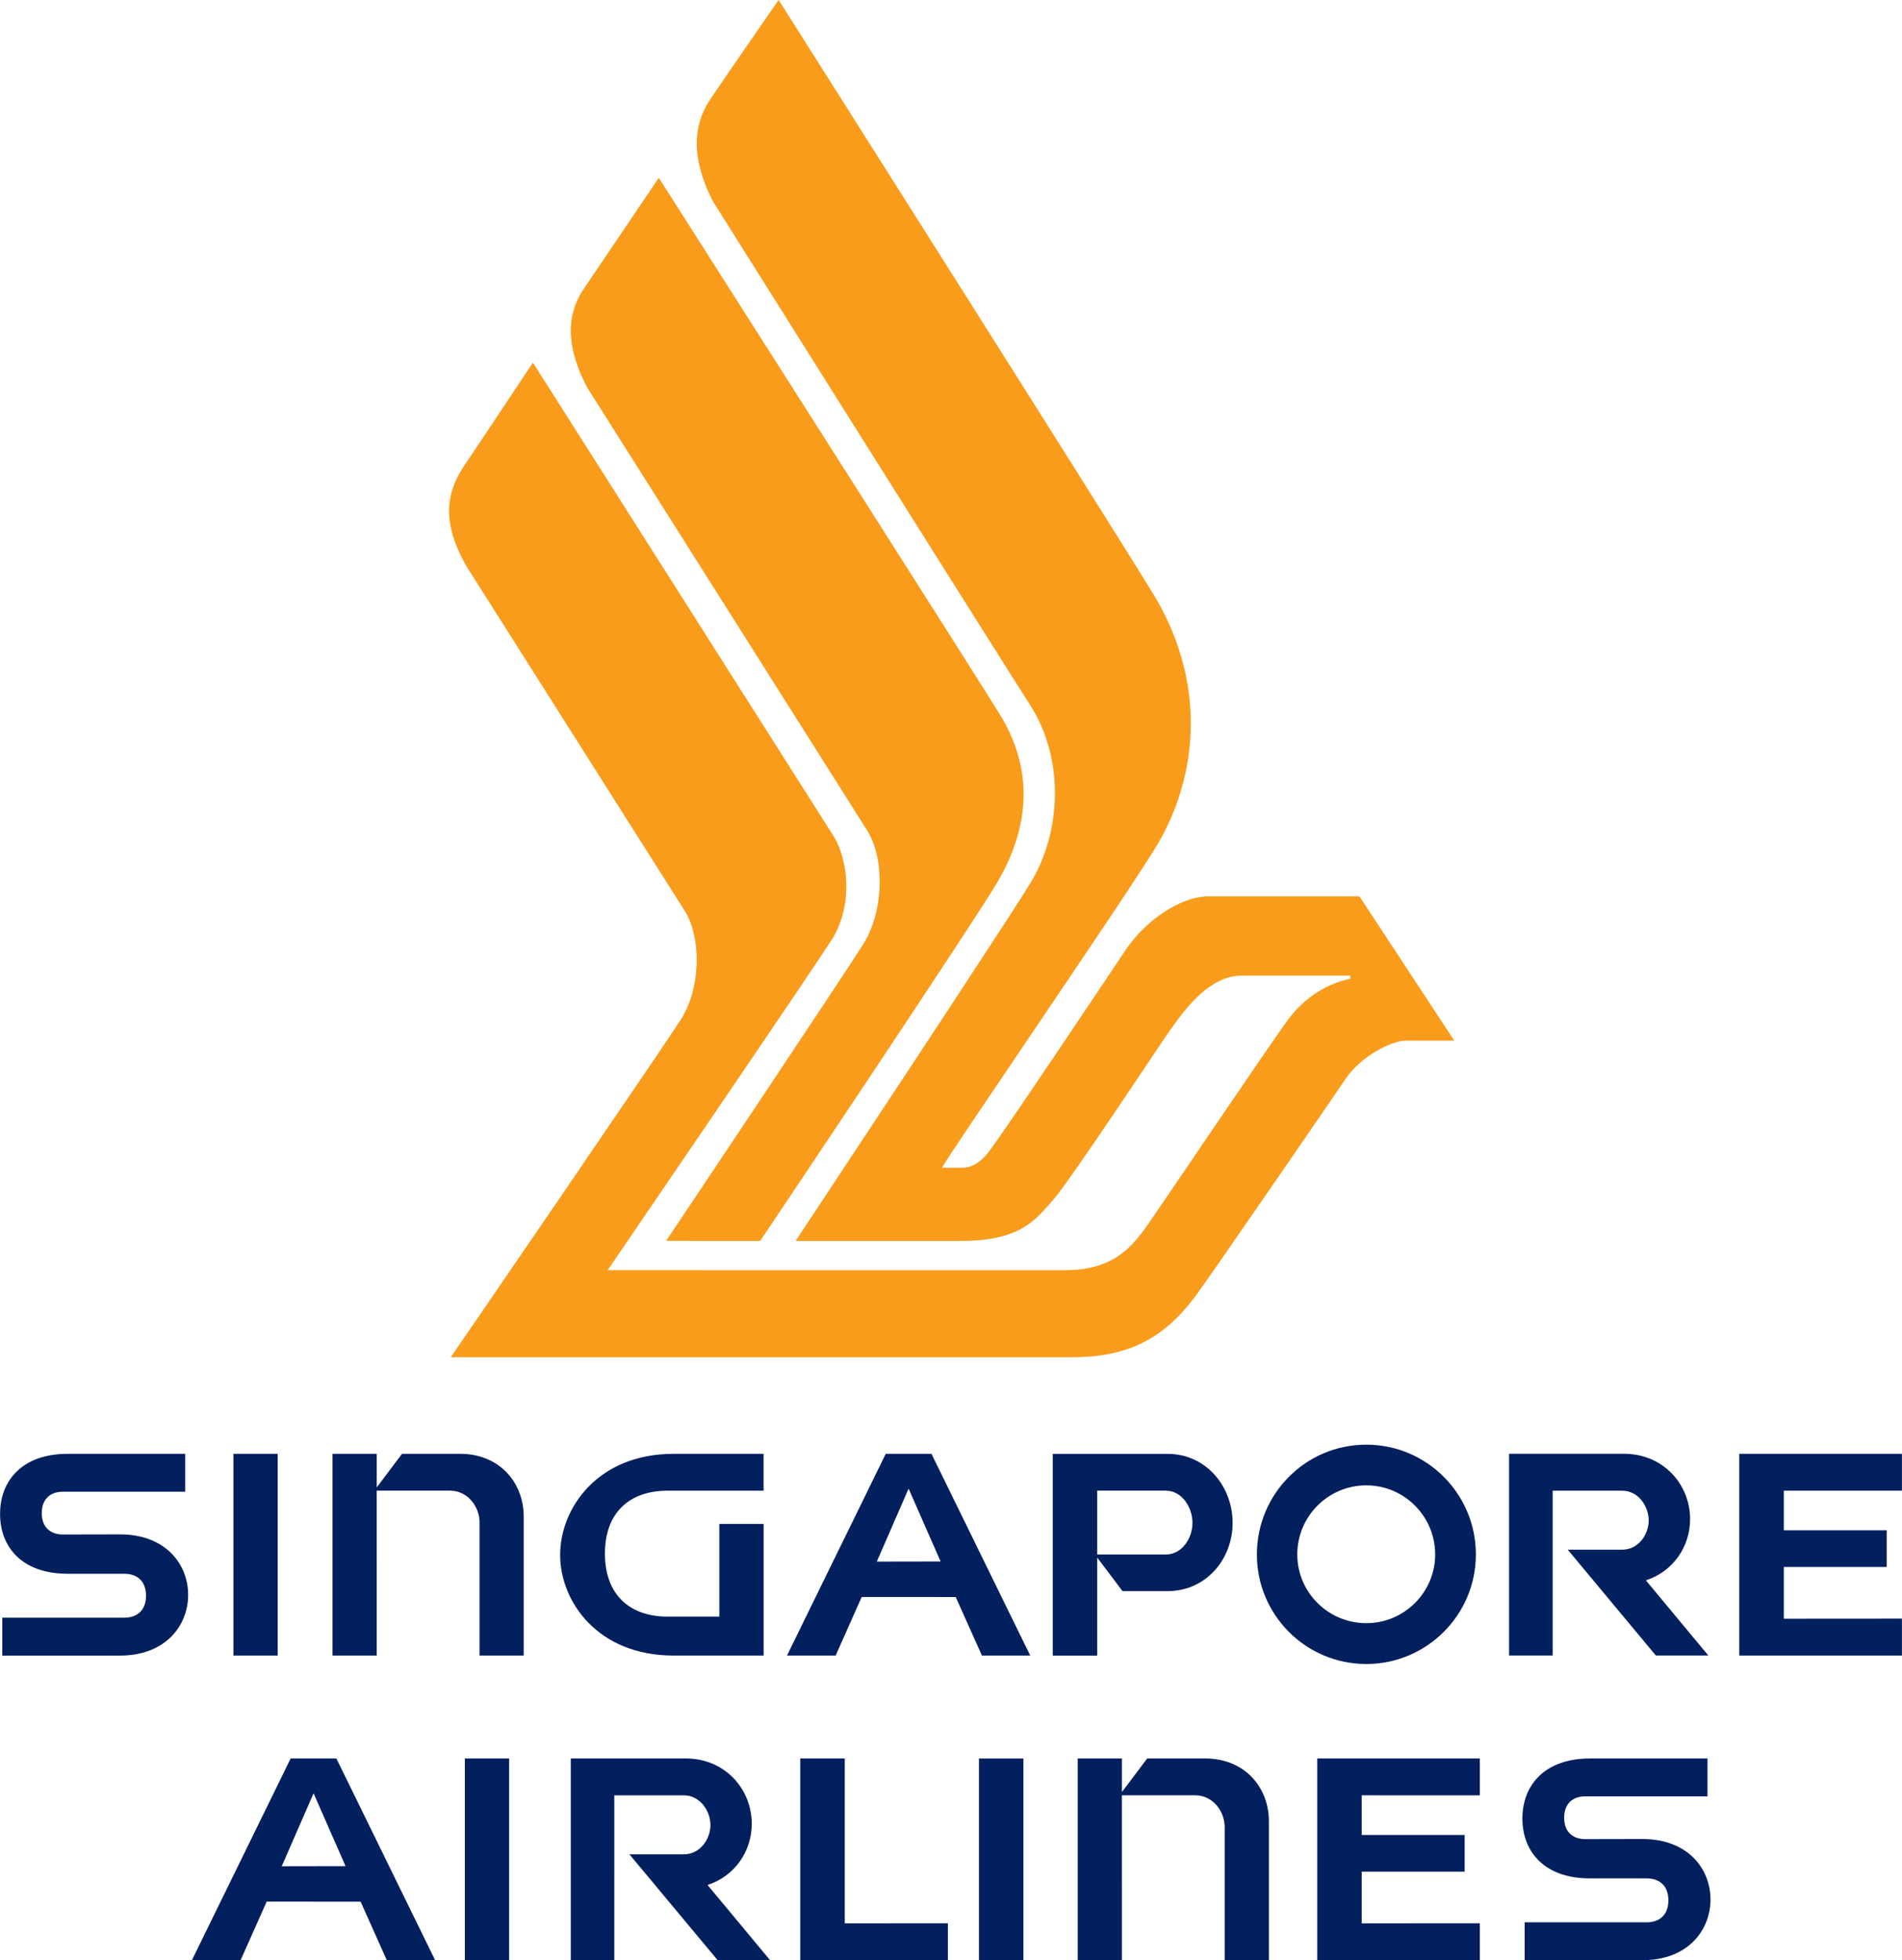
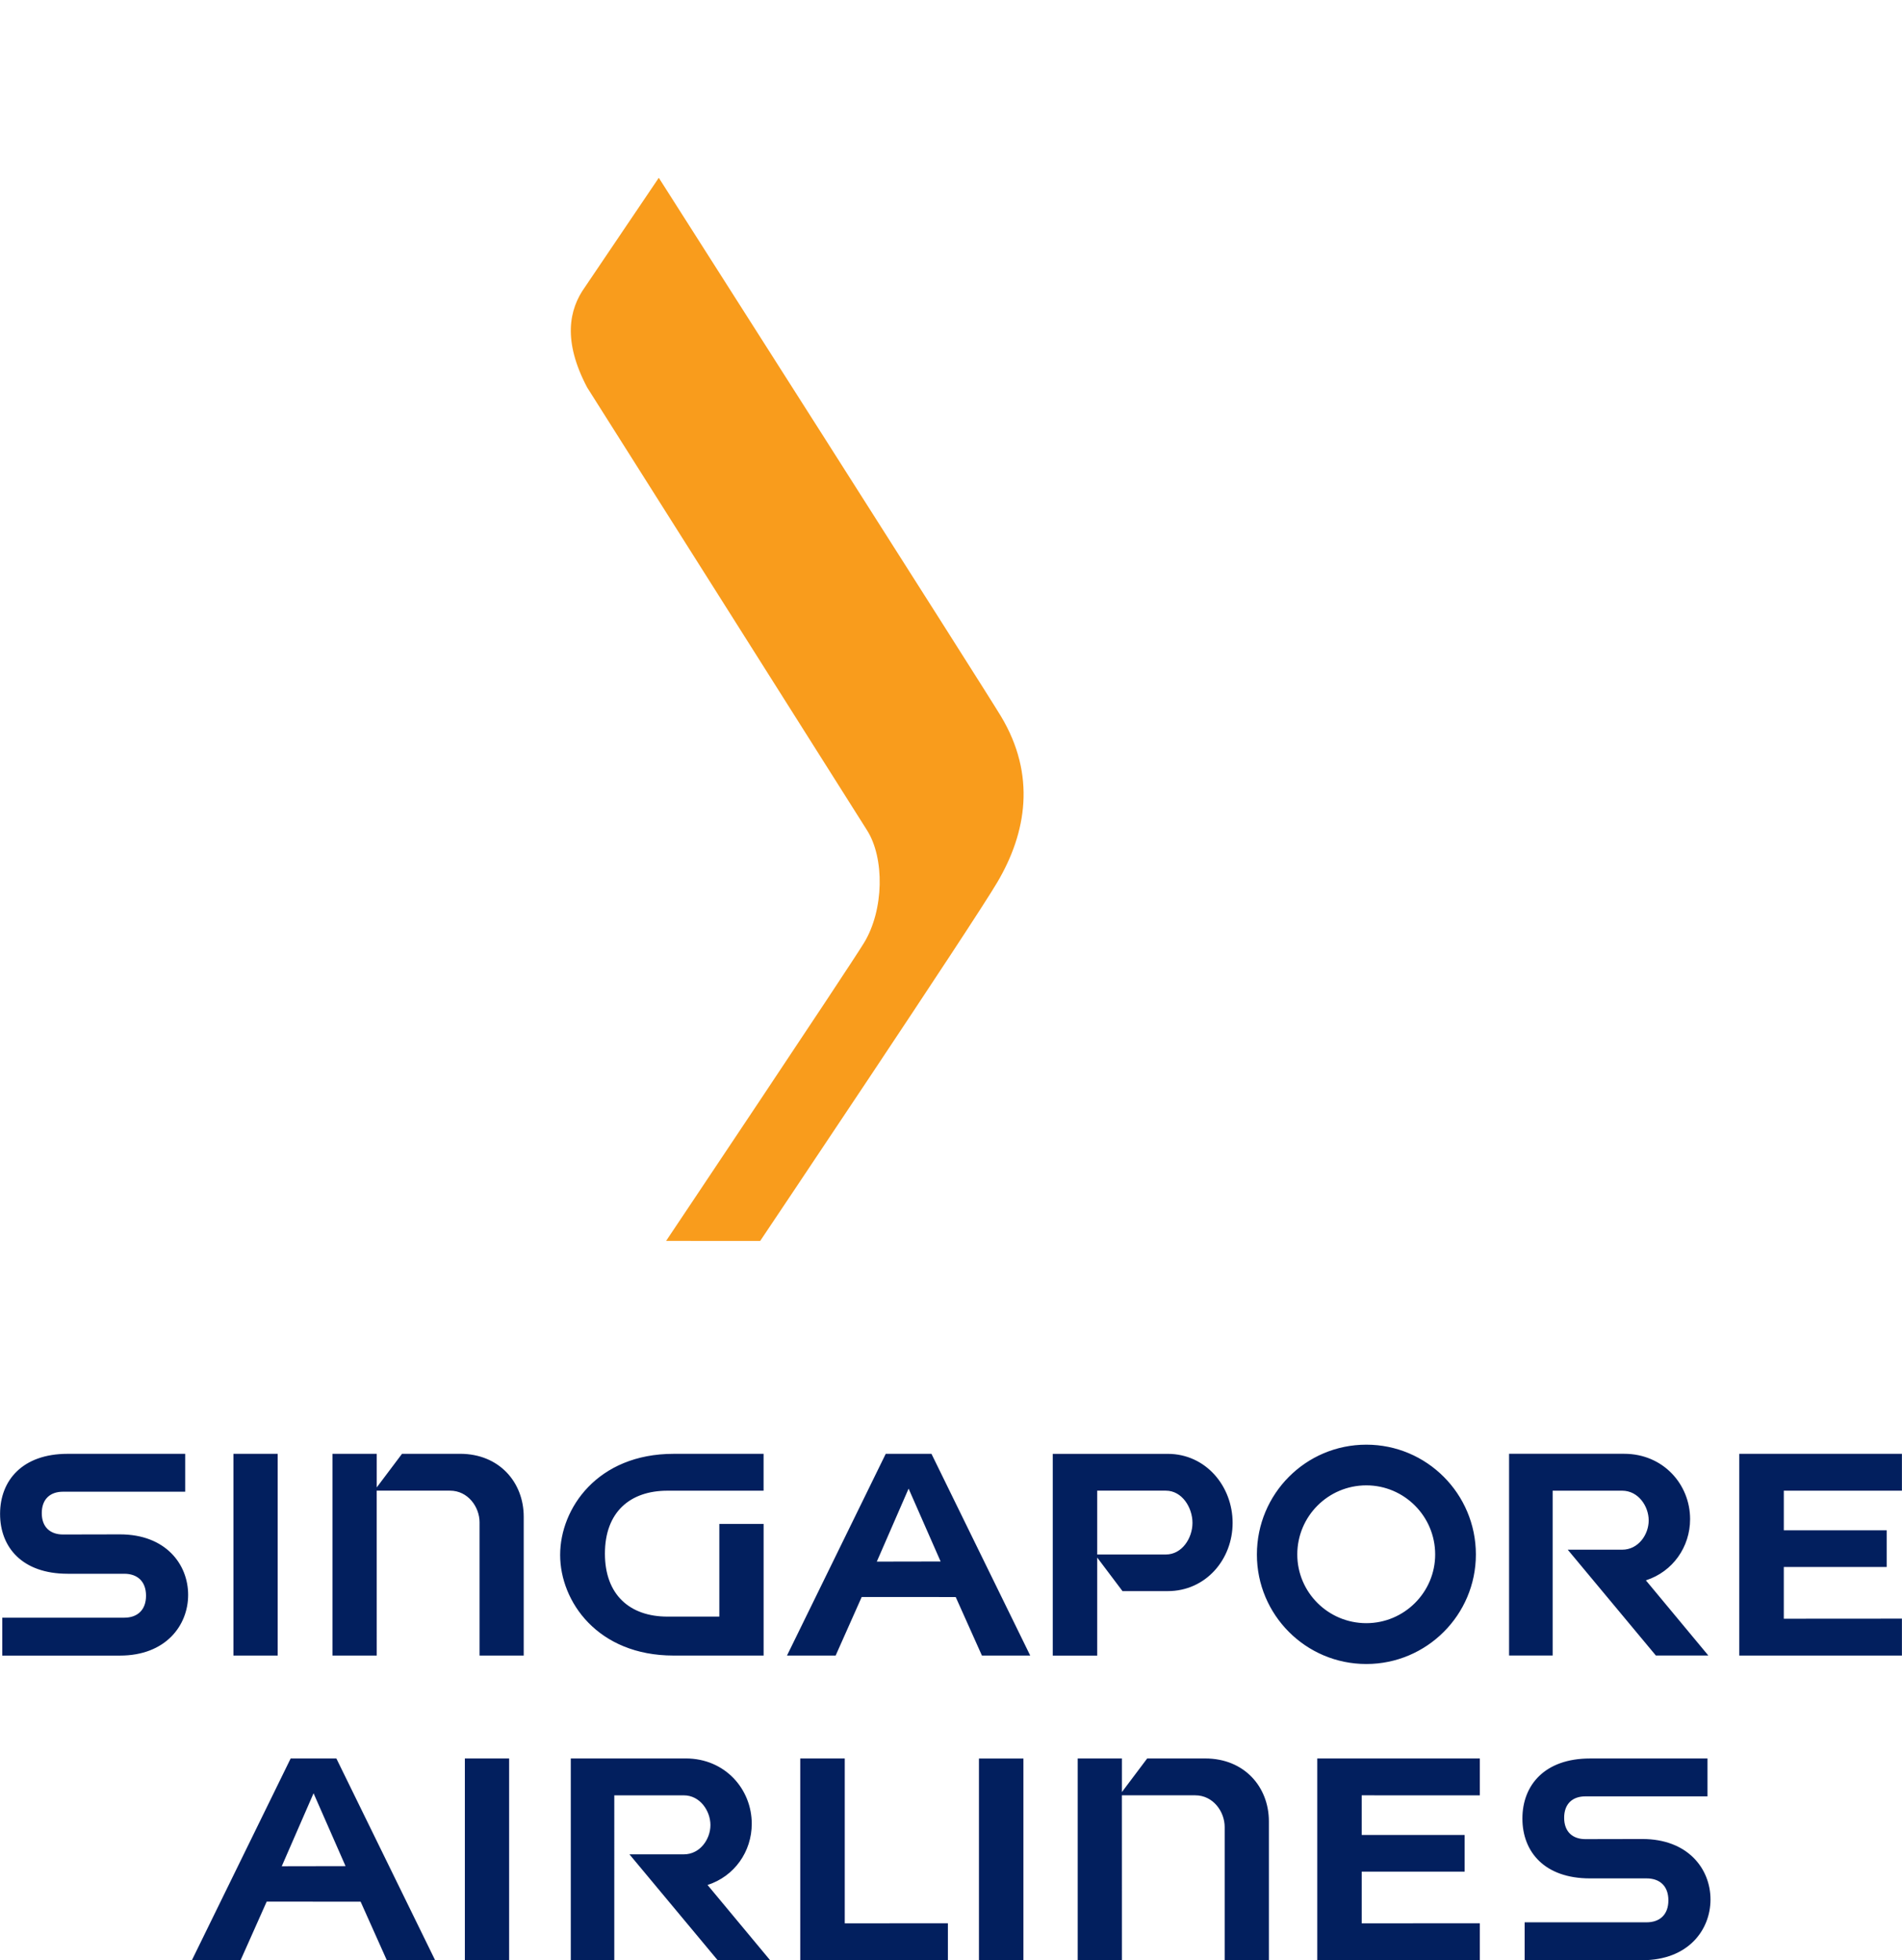
<svg xmlns="http://www.w3.org/2000/svg" width="2426" height="2500" viewBox="0 0 326.998 337">
  <path d="M114.516 213.336s31.208-46.621 34.019-51.226c3.446-5.636 3.587-14.597.502-19.41-1.573-2.515-48.107-76.107-48.107-76.107-4.183-7.951-3.146-13.372-.355-17.254 4.59-6.773 12.683-18.773 12.683-18.773s56.487 88.618 58.834 92.58c6.07 10.112 4.39 20.01-.608 28.497-4.19 7.148-40.792 61.699-40.792 61.699" fill="#f99c1c" />
-   <path d="M104.463 218.369s36.12-52.873 38.804-57.256c3.152-5.354 2.805-12.89 0-17.434-1.506-2.403-51.653-81.336-51.653-81.336S82.713 75.762 79.908 79.91c-2.804 4.123-4.47 9.27.342 17.54 0 0 35.919 56.688 37.432 59.09 2.925 4.626 2.798 13.118-.468 18.473-2.684 4.323-39.721 58.326-39.721 58.326h106.88c10.856 0 16.813-4.223 22.067-11.772 4.544-6.418 22.125-31.964 24.822-35.973 2.658-4.016 8.018-6.687 10.414-6.687h8.353l-16.296-24.796H207.73c-4.965 0-10.97 4.41-14.121 9.082-2.47 3.688-20.258 30.33-23.451 34.614-1.82 2.416-3.38 2.945-4.825 2.958-.796 0-3.1-.014-3.38-.014 1.058-2.128 30.92-45.584 36.797-55.147 7.1-11.78 8.707-27.333.26-42.258C195.927 97.933 133.865-.001 133.865-.001s-8.272 11.893-11.712 16.999c-2.791 4.156-3.647 9.598.375 17.555 0 0 52.096 82.869 54.579 86.663 6.05 9.45 5.3 22.079 0 30.679-4.324 7.094-40.323 61.445-40.323 61.445h28.524c10.333 0 12.869-3.835 15.72-7.008 2.853-3.2 18.366-26.717 20.119-29.193 1.794-2.456 6.317-9.403 12.268-9.403h18.733v.542c-3.99.803-7.925 3.219-10.775 7.128-2.852 3.86-21.672 31.742-23.94 34.988-2.857 4.096-6.11 7.979-14.302 7.979" fill="#f99c1c" />
  <path d="M11.597 270.563h9.757c2.229 0 3.74 1.286 3.74 3.776 0 2.486-1.512 3.776-3.74 3.776H.378v6.516h20.239c7.86 0 11.718-5.18 11.718-10.438 0-5.265-3.862-10.402-11.718-10.402-3.378 0-9.802.02-9.802.02-2.184 0-3.646-1.26-3.646-3.67 0-2.426 1.462-3.682 3.646-3.682H31.83v-6.514H11.6C3.832 249.945 0 254.533 0 260.27c-.005 5.754 3.827 10.292 11.597 10.292M115.795 284.625h15.485v-22.63h-7.614v15.935h-8.92c-6.433 0-10.75-3.711-10.75-10.826 0-7.14 4.312-10.82 10.75-10.82h16.529v-6.338H115.79c-13.06 0-19.493 9.363-19.493 17.38-.001 8.002 6.438 17.299 19.498 17.299M40.12 249.946h7.61v34.68h-7.61zM64.757 256.278h12.61c3.092 0 5.073 2.819 5.073 5.436v22.907h7.594v-23.865c0-5.91-4.206-10.816-10.942-10.816h-9.983l-4.347 5.779v-5.78h-7.604v34.682h7.604M266.945 256.283h11.95c2.799 0 4.563 2.692 4.563 5.112s-1.77 5.032-4.562 5.032h-9.354l15.15 18.192h9.022L282.97 271.69h.02c4.619-1.493 7.588-5.738 7.588-10.52 0-5.974-4.618-11.233-11.35-11.233h-19.775v34.68h7.492M326.998 284.625v-6.347l-20.31.014v-8.89h17.689v-6.307h-17.688v-6.816l20.309.004v-6.337h-27.963v34.679h7.654M156.209 255.925l5.506 12.53-10.972.02 5.466-12.55m-8.063 18.632l16.165.01 4.504 10.055h8.305l-16.98-34.681h-7.86l-16.977 34.68h8.365M188.64 256.278h11.804c2.794 0 4.574 2.915 4.574 5.537 0 2.606-1.785 5.436-4.574 5.436H188.64v-10.973m0 11.517v-.016l4.346 5.769h7.78c6.54 0 11.153-5.446 11.153-11.73 0-6.312-4.613-11.868-11.153-11.868h-19.771v34.68h7.645M234.908 255.365c6.52 0 11.838 5.314 11.838 11.88 0 6.509-5.318 11.813-11.838 11.813-6.556 0-11.87-5.305-11.87-11.813 0-6.565 5.315-11.88 11.87-11.88m0 30.713c10.396 0 18.837-8.451 18.837-18.828 0-10.433-8.446-18.88-18.837-18.88-10.413 0-18.813 8.447-18.813 18.88-.005 10.377 8.395 18.828 18.813 18.828zM168.304 302.327h7.647v34.658h-7.647zM162.965 336.995v-6.346l-17.734.014v-28.341h-7.653v34.673h7.653M53.9 308.3l5.5 12.528-10.97.02 5.47-12.547m-8.06 18.627l16.15.01 4.498 10.053h8.308l-16.974-34.673h-7.86L32.985 336.99h8.374M105.607 308.659h11.958c2.793 0 4.572 2.69 4.572 5.11s-1.785 5.032-4.572 5.032h-9.352l15.154 18.188h9.019l-10.752-12.926h.02c4.618-1.492 7.587-5.736 7.587-10.516 0-5.974-4.608-11.231-11.337-11.231H98.126v34.673h7.48M79.913 302.322h7.612v34.673h-7.612zM273.356 322.936h9.738c2.244 0 3.75 1.285 3.75 3.775 0 2.485-1.506 3.776-3.75 3.776h-20.965V337h20.239c7.854 0 11.716-5.177 11.716-10.435 0-5.264-3.867-10.4-11.716-10.4-3.372 0-9.805.02-9.805.02-2.178 0-3.64-1.26-3.64-3.67 0-2.424 1.462-3.68 3.64-3.68h21.007v-6.513h-20.215c-7.78 0-11.61 4.588-11.61 10.324.005 5.753 3.83 10.29 11.61 10.29M254.426 336.995v-6.346l-20.311.014v-8.887h17.699v-6.306h-17.7v-6.816l20.312.005v-6.337h-27.953v34.673h7.642M192.879 308.654h12.617c3.086 0 5.057 2.817 5.057 5.434v22.902h7.602v-23.86c0-5.908-4.203-10.812-10.943-10.812h-9.982l-4.345 5.777v-5.777h-7.603v34.673h7.603" fill="#021f5e" />
</svg>